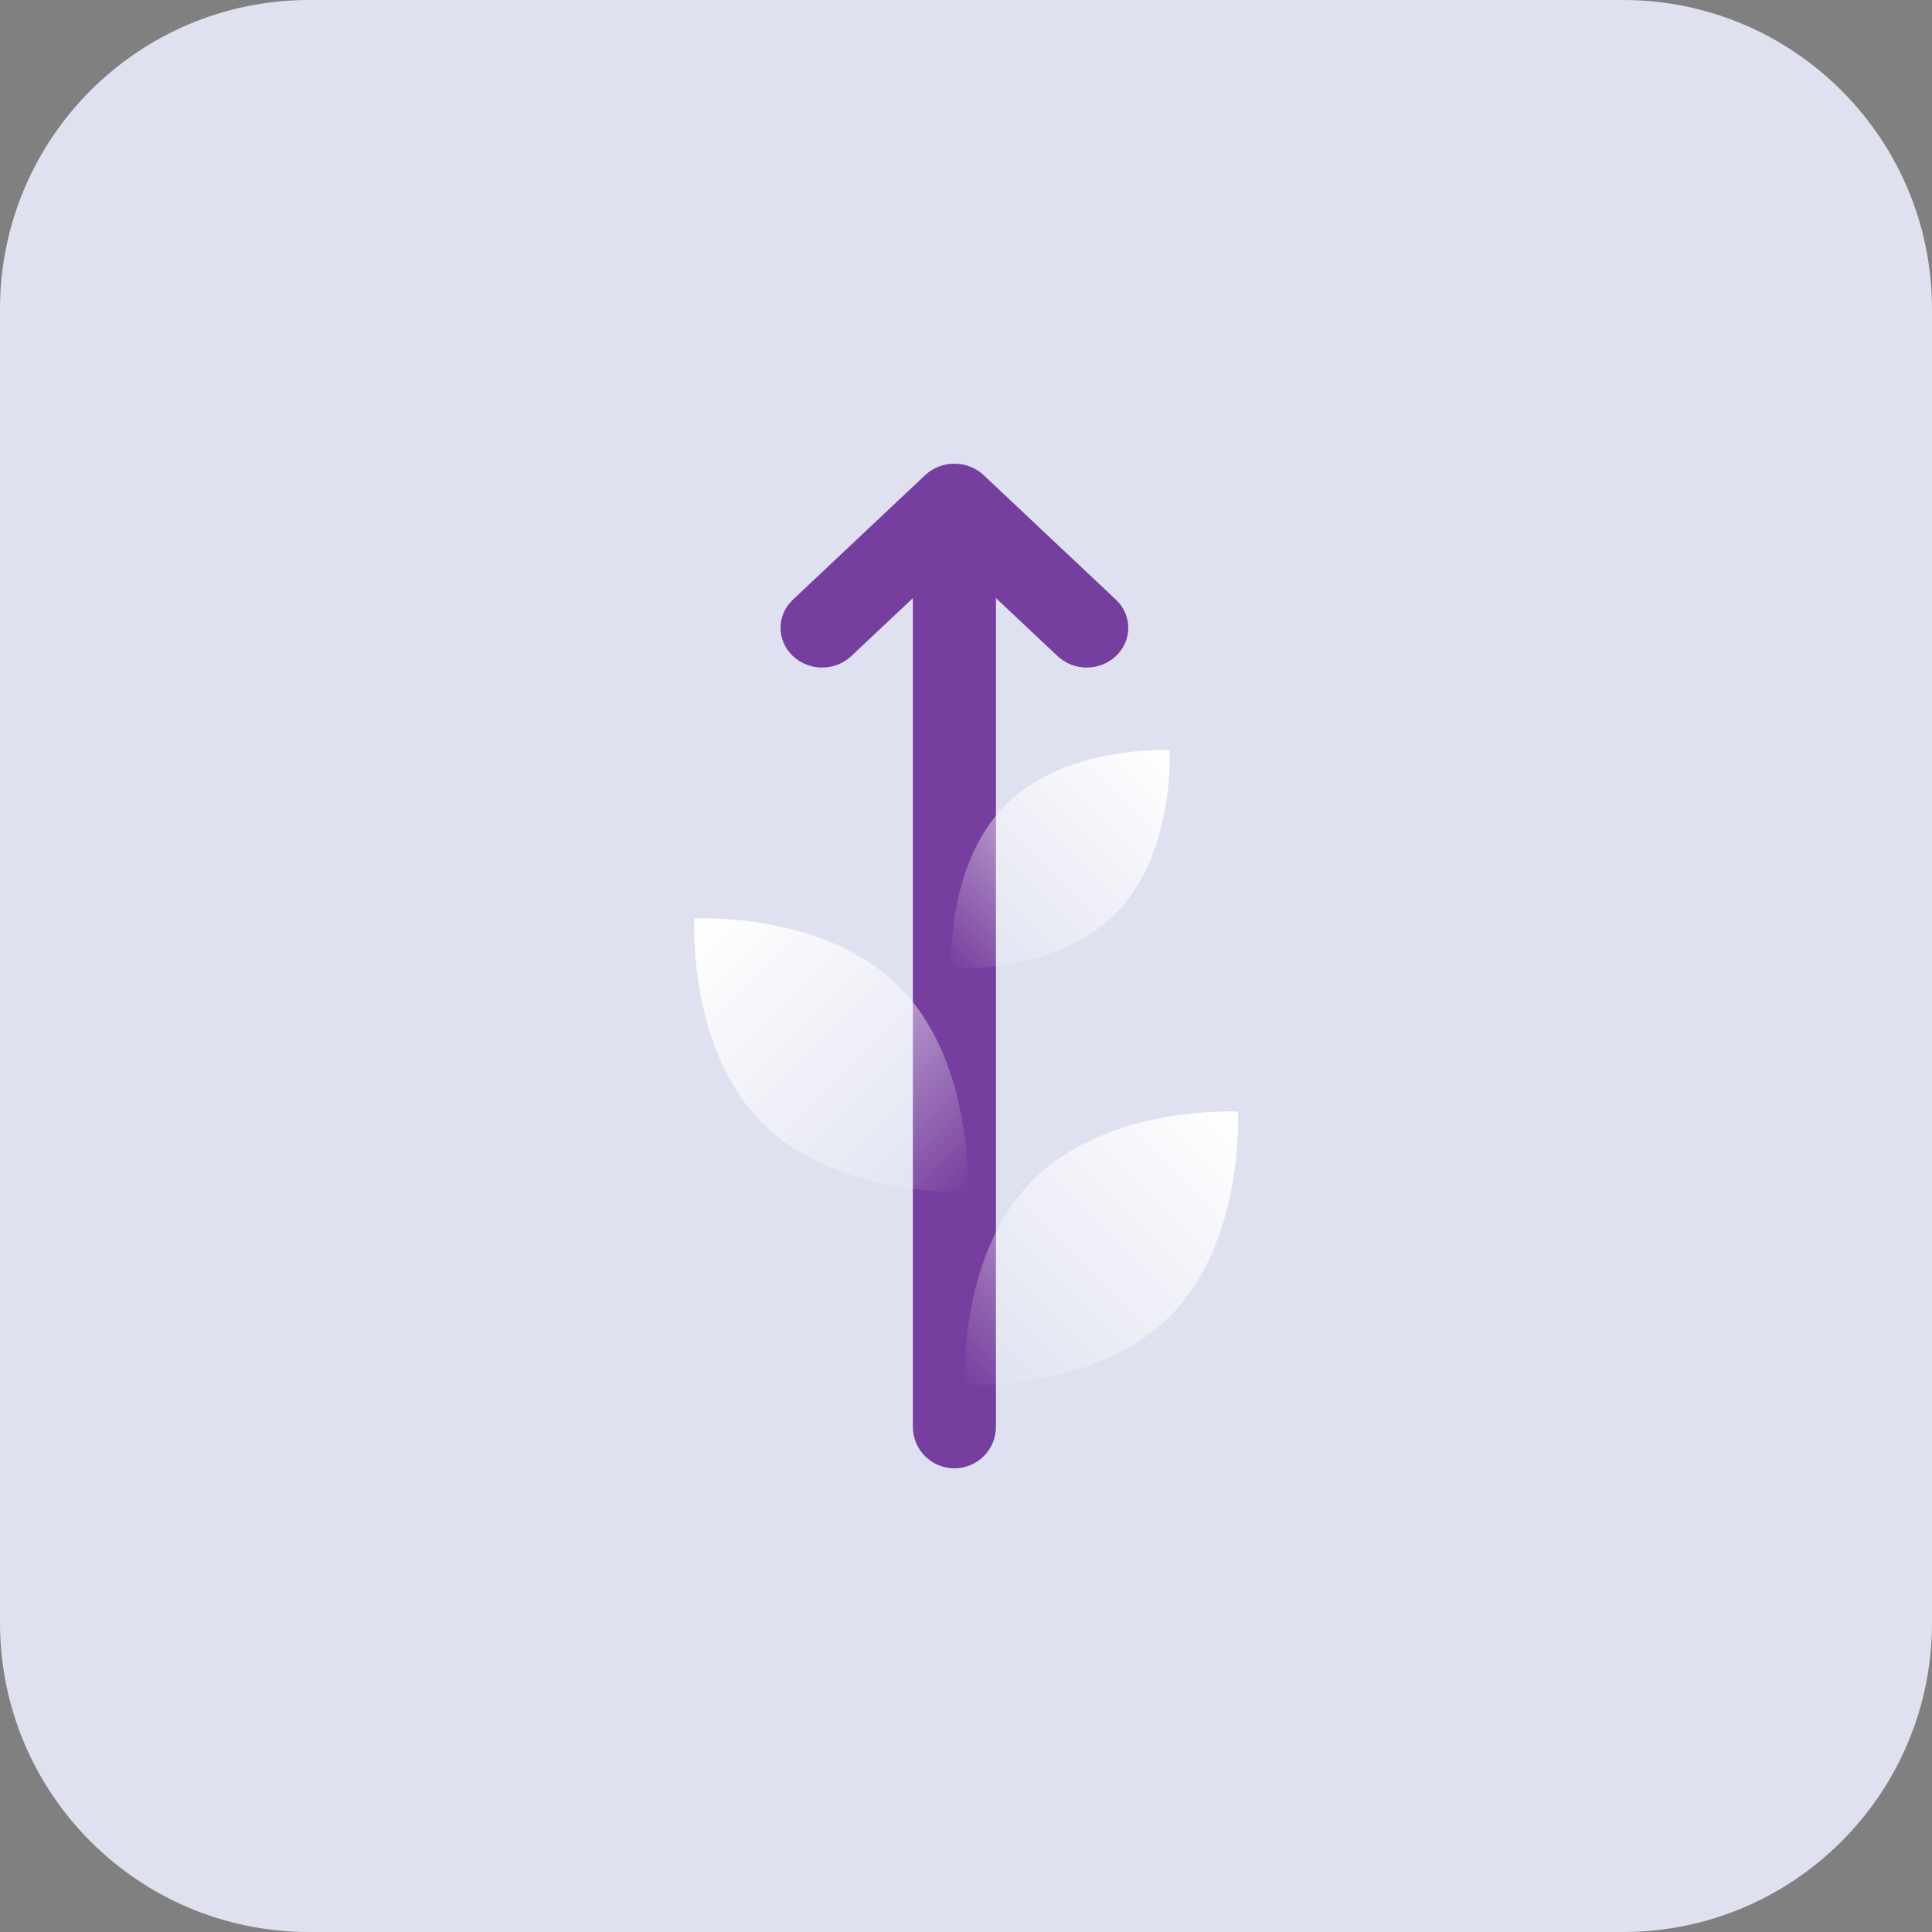
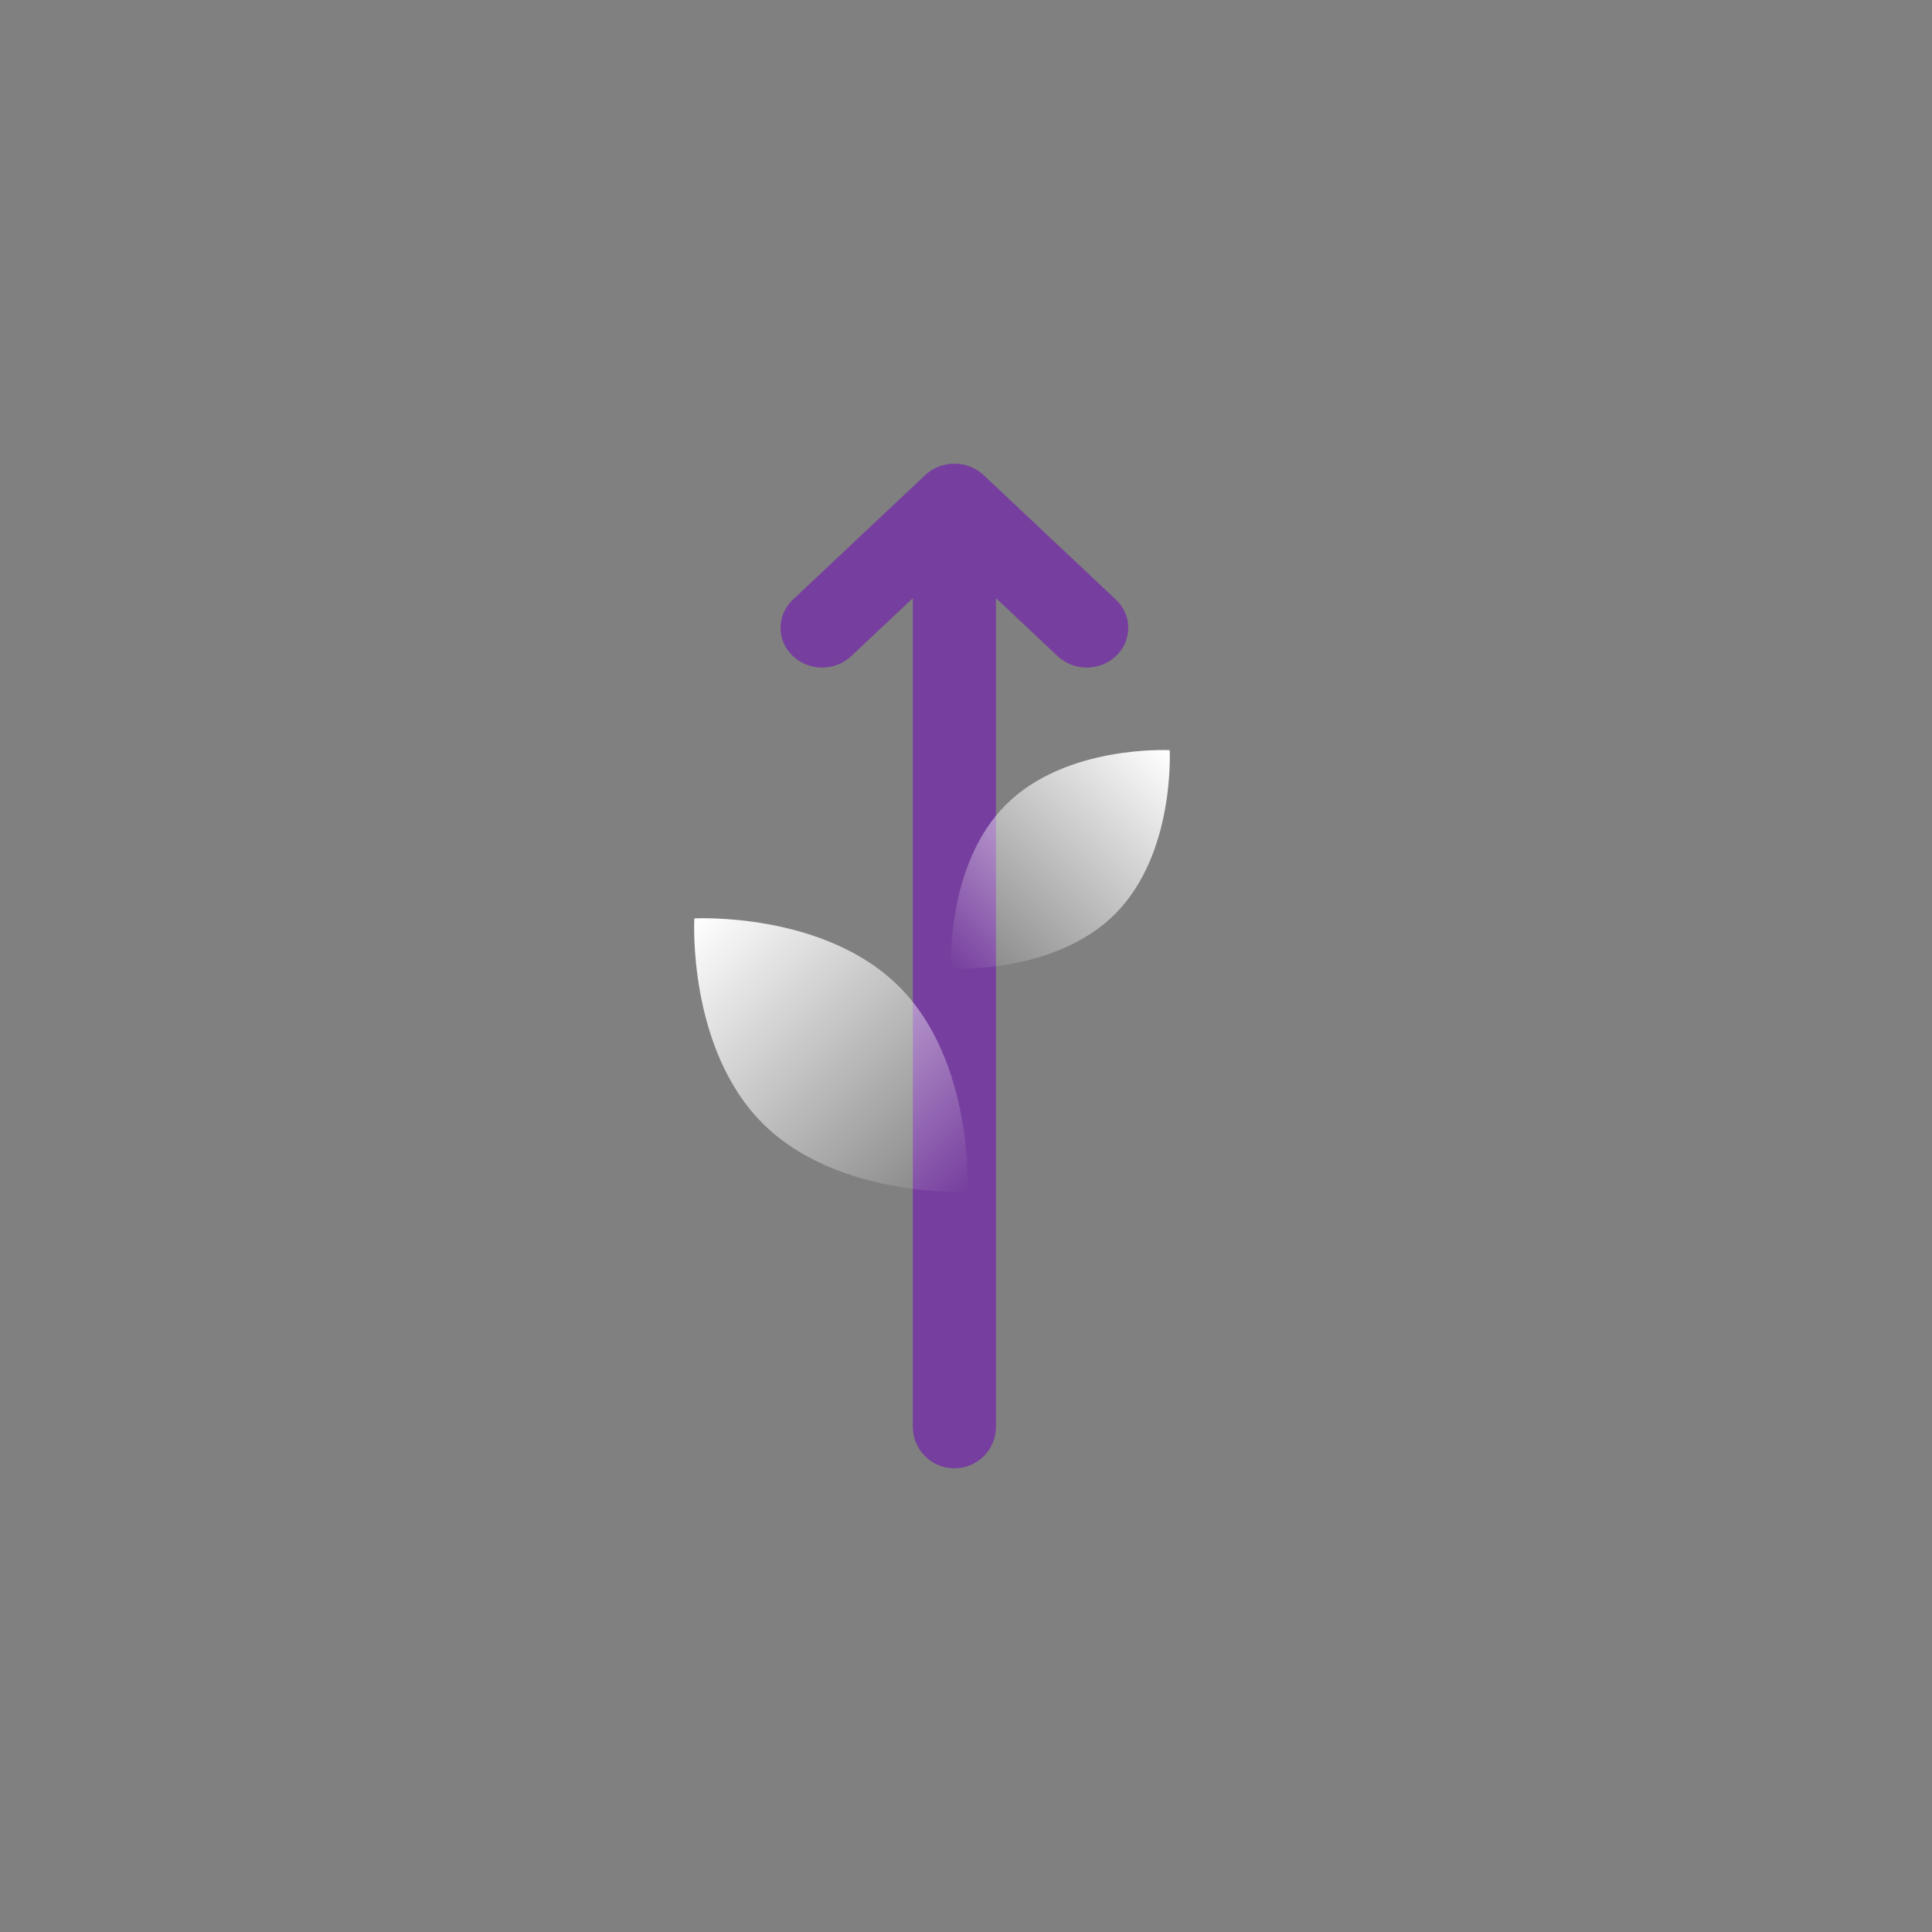
<svg xmlns="http://www.w3.org/2000/svg" width="24" height="24" viewBox="0 0 24 24" fill="none">
  <rect x="0" y="0" width="24" height="24" fill="#808080" stroke="none" />
-   <path d="M0 3.84C0 1.719 1.719 0 3.84 0H20.16C22.281 0 24 1.719 24 3.84V20.16C24 22.281 22.281 24 20.16 24H3.84C1.719 24 0 22.281 0 20.16V3.84Z" fill="#DFE1F0" />
  <path fill-rule="evenodd" clip-rule="evenodd" d="M9.85 8.15C9.645 7.957 9.645 7.642 9.85 7.449L11.493 5.902C11.694 5.713 12.018 5.713 12.219 5.902L13.862 7.449C14.067 7.642 14.067 7.957 13.862 8.15C13.661 8.34 13.338 8.34 13.137 8.15L12.372 7.43L12.372 17.724C12.372 18.009 12.141 18.24 11.856 18.24C11.571 18.24 11.34 18.009 11.34 17.724L11.34 7.43L10.575 8.15C10.374 8.34 10.051 8.34 9.85 8.15ZM11.856 6.259L11.856 17.741L11.856 17.741L11.856 6.259L11.856 6.259Z" fill="#763E9E" />
  <path d="M11.17 12.257C12.107 13.194 12.019 14.803 12.019 14.803C12.019 14.803 10.41 14.891 9.473 13.954C8.536 13.017 8.625 11.409 8.625 11.409C8.625 11.409 10.233 11.32 11.17 12.257Z" fill="url(#paint0_linear_120_1120)" />
-   <path d="M12.833 14.657C11.896 15.594 11.985 17.203 11.985 17.203C11.985 17.203 13.593 17.291 14.53 16.354C15.467 15.417 15.379 13.809 15.379 13.809C15.379 13.809 13.77 13.72 12.833 14.657Z" fill="url(#paint1_linear_120_1120)" />
  <path d="M12.494 9.998C11.744 10.748 11.815 12.034 11.815 12.034C11.815 12.034 13.101 12.105 13.851 11.355C14.601 10.605 14.53 9.319 14.53 9.319C14.53 9.319 13.243 9.248 12.494 9.998Z" fill="url(#paint2_linear_120_1120)" />
  <defs>
    <linearGradient id="paint0_linear_120_1120" x1="8.625" y1="11.409" x2="12.019" y2="14.803" gradientUnits="userSpaceOnUse">
      <stop stop-color="white" />
      <stop offset="1" stop-color="white" stop-opacity="0" />
    </linearGradient>
    <linearGradient id="paint1_linear_120_1120" x1="15.379" y1="13.809" x2="11.985" y2="17.203" gradientUnits="userSpaceOnUse">
      <stop stop-color="white" />
      <stop offset="1" stop-color="white" stop-opacity="0" />
    </linearGradient>
    <linearGradient id="paint2_linear_120_1120" x1="14.53" y1="9.319" x2="11.815" y2="12.034" gradientUnits="userSpaceOnUse">
      <stop stop-color="white" />
      <stop offset="1" stop-color="white" stop-opacity="0" />
    </linearGradient>
  </defs>
</svg>